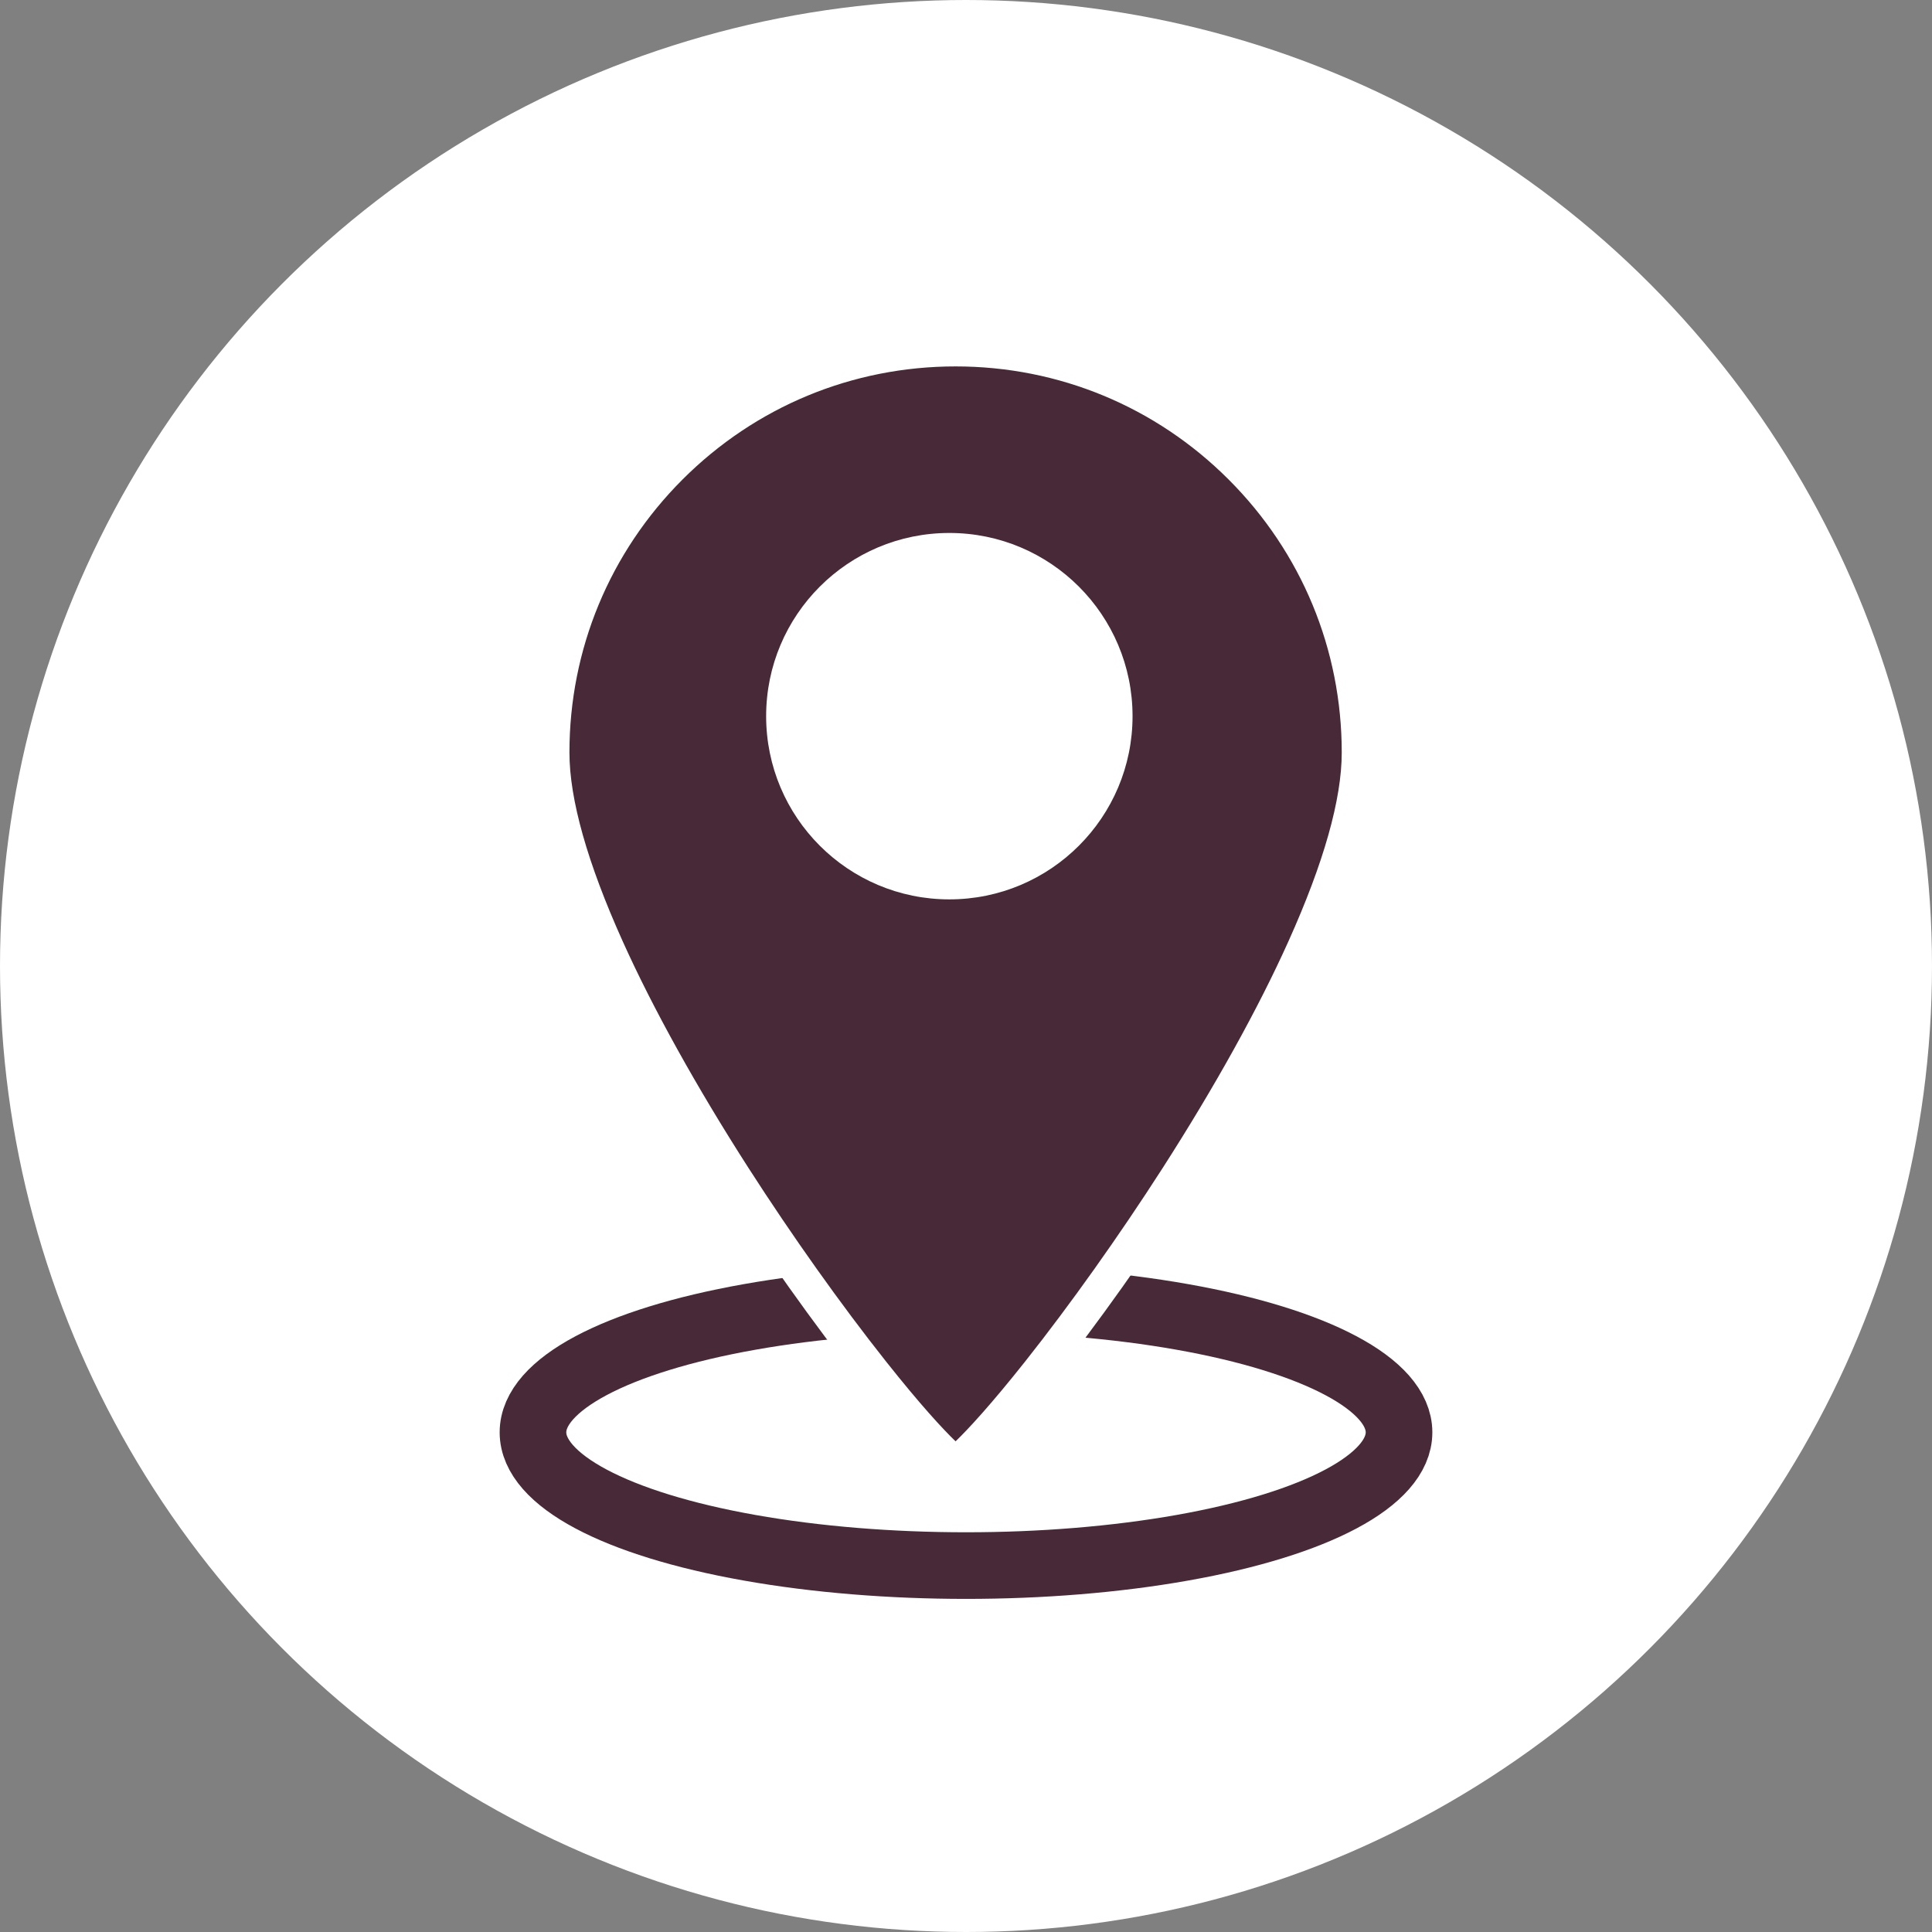
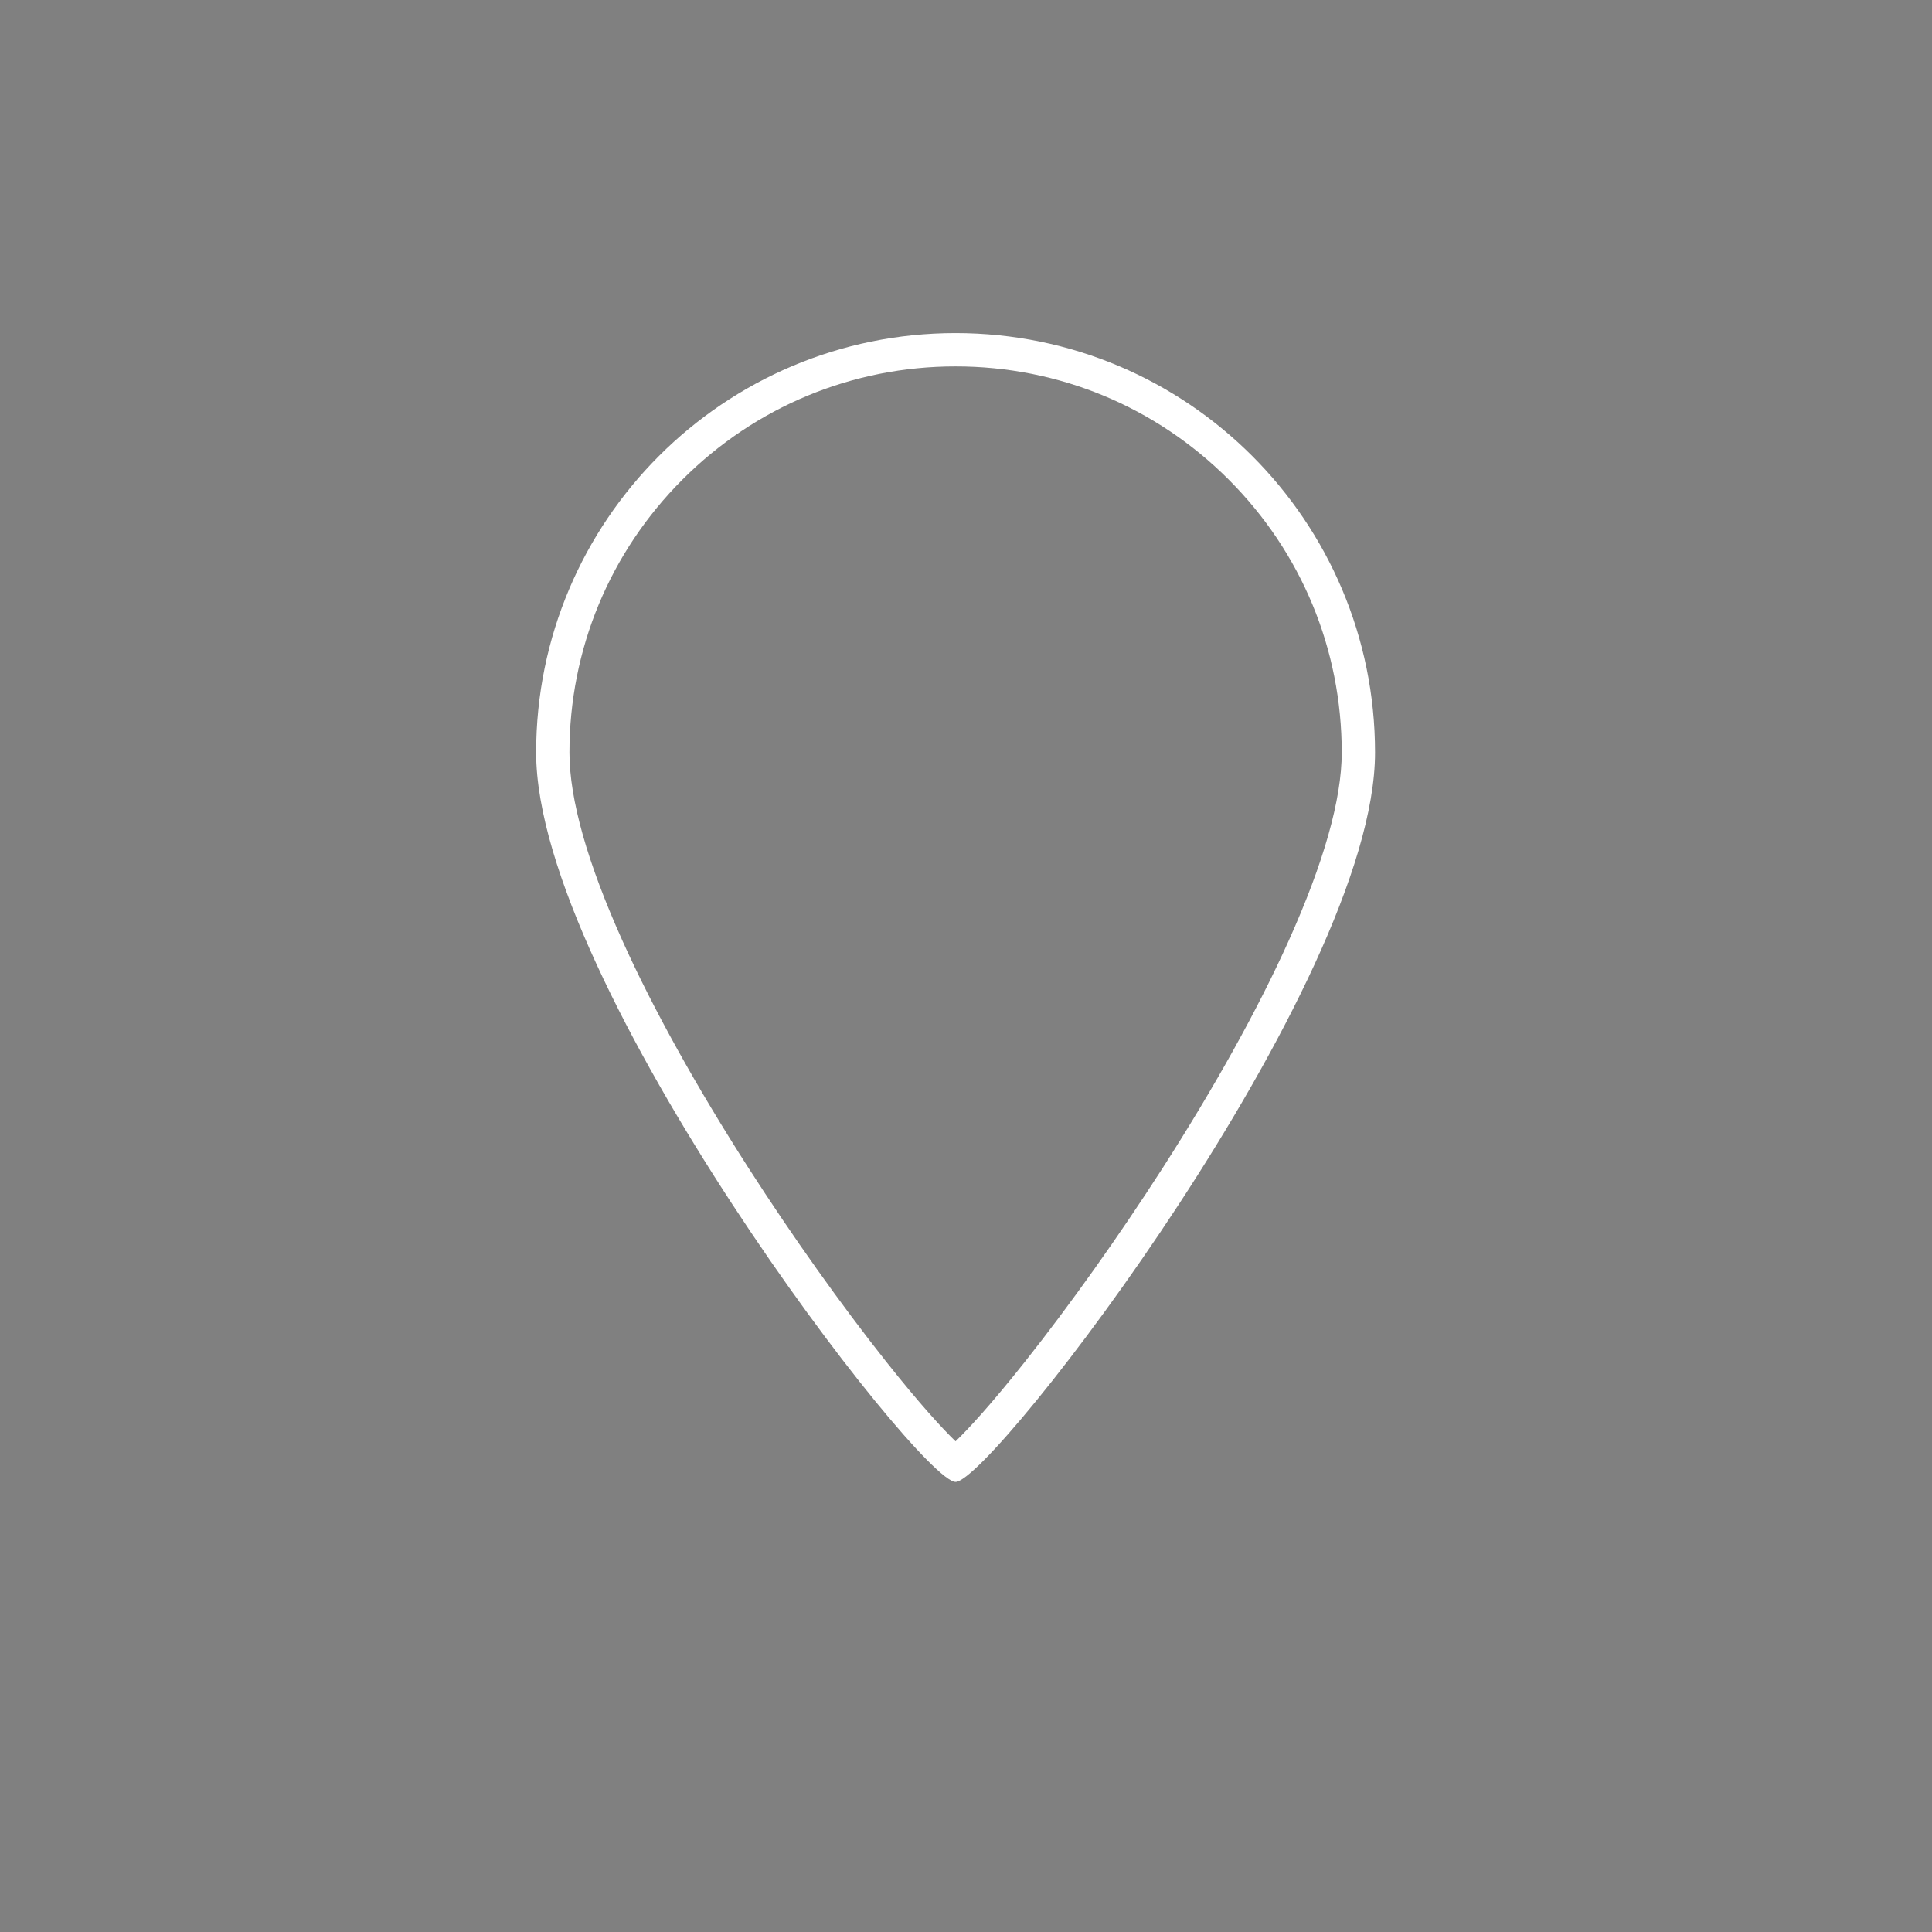
<svg xmlns="http://www.w3.org/2000/svg" width="58" height="58" viewBox="0 0 58 58">
  <rect x="0" y="0" width="58" height="58" fill="#808080" stroke="none" />
  <g id="icon-meldestelle" transform="translate(-50)">
-     <circle id="Ellipse" cx="29" cy="29" r="29" transform="translate(50)" fill="#fff" />
    <g id="icon-pin" transform="translate(-1045 -299)">
      <g id="Ellipse_62" data-name="Ellipse 62" transform="translate(1110 337)" fill="none" stroke="#482937" stroke-width="2">
-         <ellipse cx="14" cy="5" rx="14" ry="5" stroke="none" />
-         <ellipse cx="14" cy="5" rx="13" ry="4" fill="none" />
-       </g>
+         </g>
      <g id="Pfad_5740" data-name="Pfad 5740" transform="translate(1111.095 309)" fill="#482937">
-         <path d="M 12.592 33.937 C 12.303 33.721 11.579 33.015 10.28 31.393 C 8.915 29.689 7.426 27.61 6.087 25.539 C 4 22.312 0.5 16.339 0.5 12.592 C 0.5 9.362 1.758 6.326 4.042 4.042 C 6.326 1.758 9.362 0.5 12.592 0.5 C 15.822 0.5 18.859 1.758 21.143 4.042 C 23.427 6.326 24.685 9.362 24.685 12.592 C 24.685 16.339 21.184 22.312 19.098 25.539 C 17.759 27.61 16.27 29.689 14.905 31.393 C 13.606 33.015 12.882 33.721 12.592 33.937 Z" stroke="none" />
        <path d="M 12.592 1 C 9.496 1 6.585 2.206 4.395 4.395 C 2.206 6.585 1 9.496 1 12.592 C 1 13.995 1.538 15.902 2.6 18.261 C 3.509 20.28 4.816 22.634 6.379 25.069 C 7.684 27.101 9.149 29.163 10.506 30.875 C 11.54 32.179 12.215 32.907 12.592 33.27 C 12.969 32.907 13.644 32.179 14.679 30.875 C 16.035 29.163 17.501 27.101 18.806 25.069 C 20.369 22.634 21.676 20.28 22.584 18.261 C 23.646 15.902 24.185 13.995 24.185 12.592 C 24.185 9.496 22.979 6.585 20.789 4.395 C 18.6 2.206 15.689 1 12.592 1 M 12.592 -3.814697265625e-06 C 19.547 -3.814697265625e-06 25.185 5.638 25.185 12.592 C 25.185 19.547 13.685 34.488 12.592 34.488 C 11.5 34.488 0 19.547 0 12.592 C 0 5.638 5.638 -3.814697265625e-06 12.592 -3.814697265625e-06 Z" stroke="none" fill="#fff" />
      </g>
-       <circle id="Ellipse_61" data-name="Ellipse 61" cx="5.5" cy="5.5" r="5.5" transform="translate(1118 315)" fill="#fff" />
    </g>
  </g>
</svg>